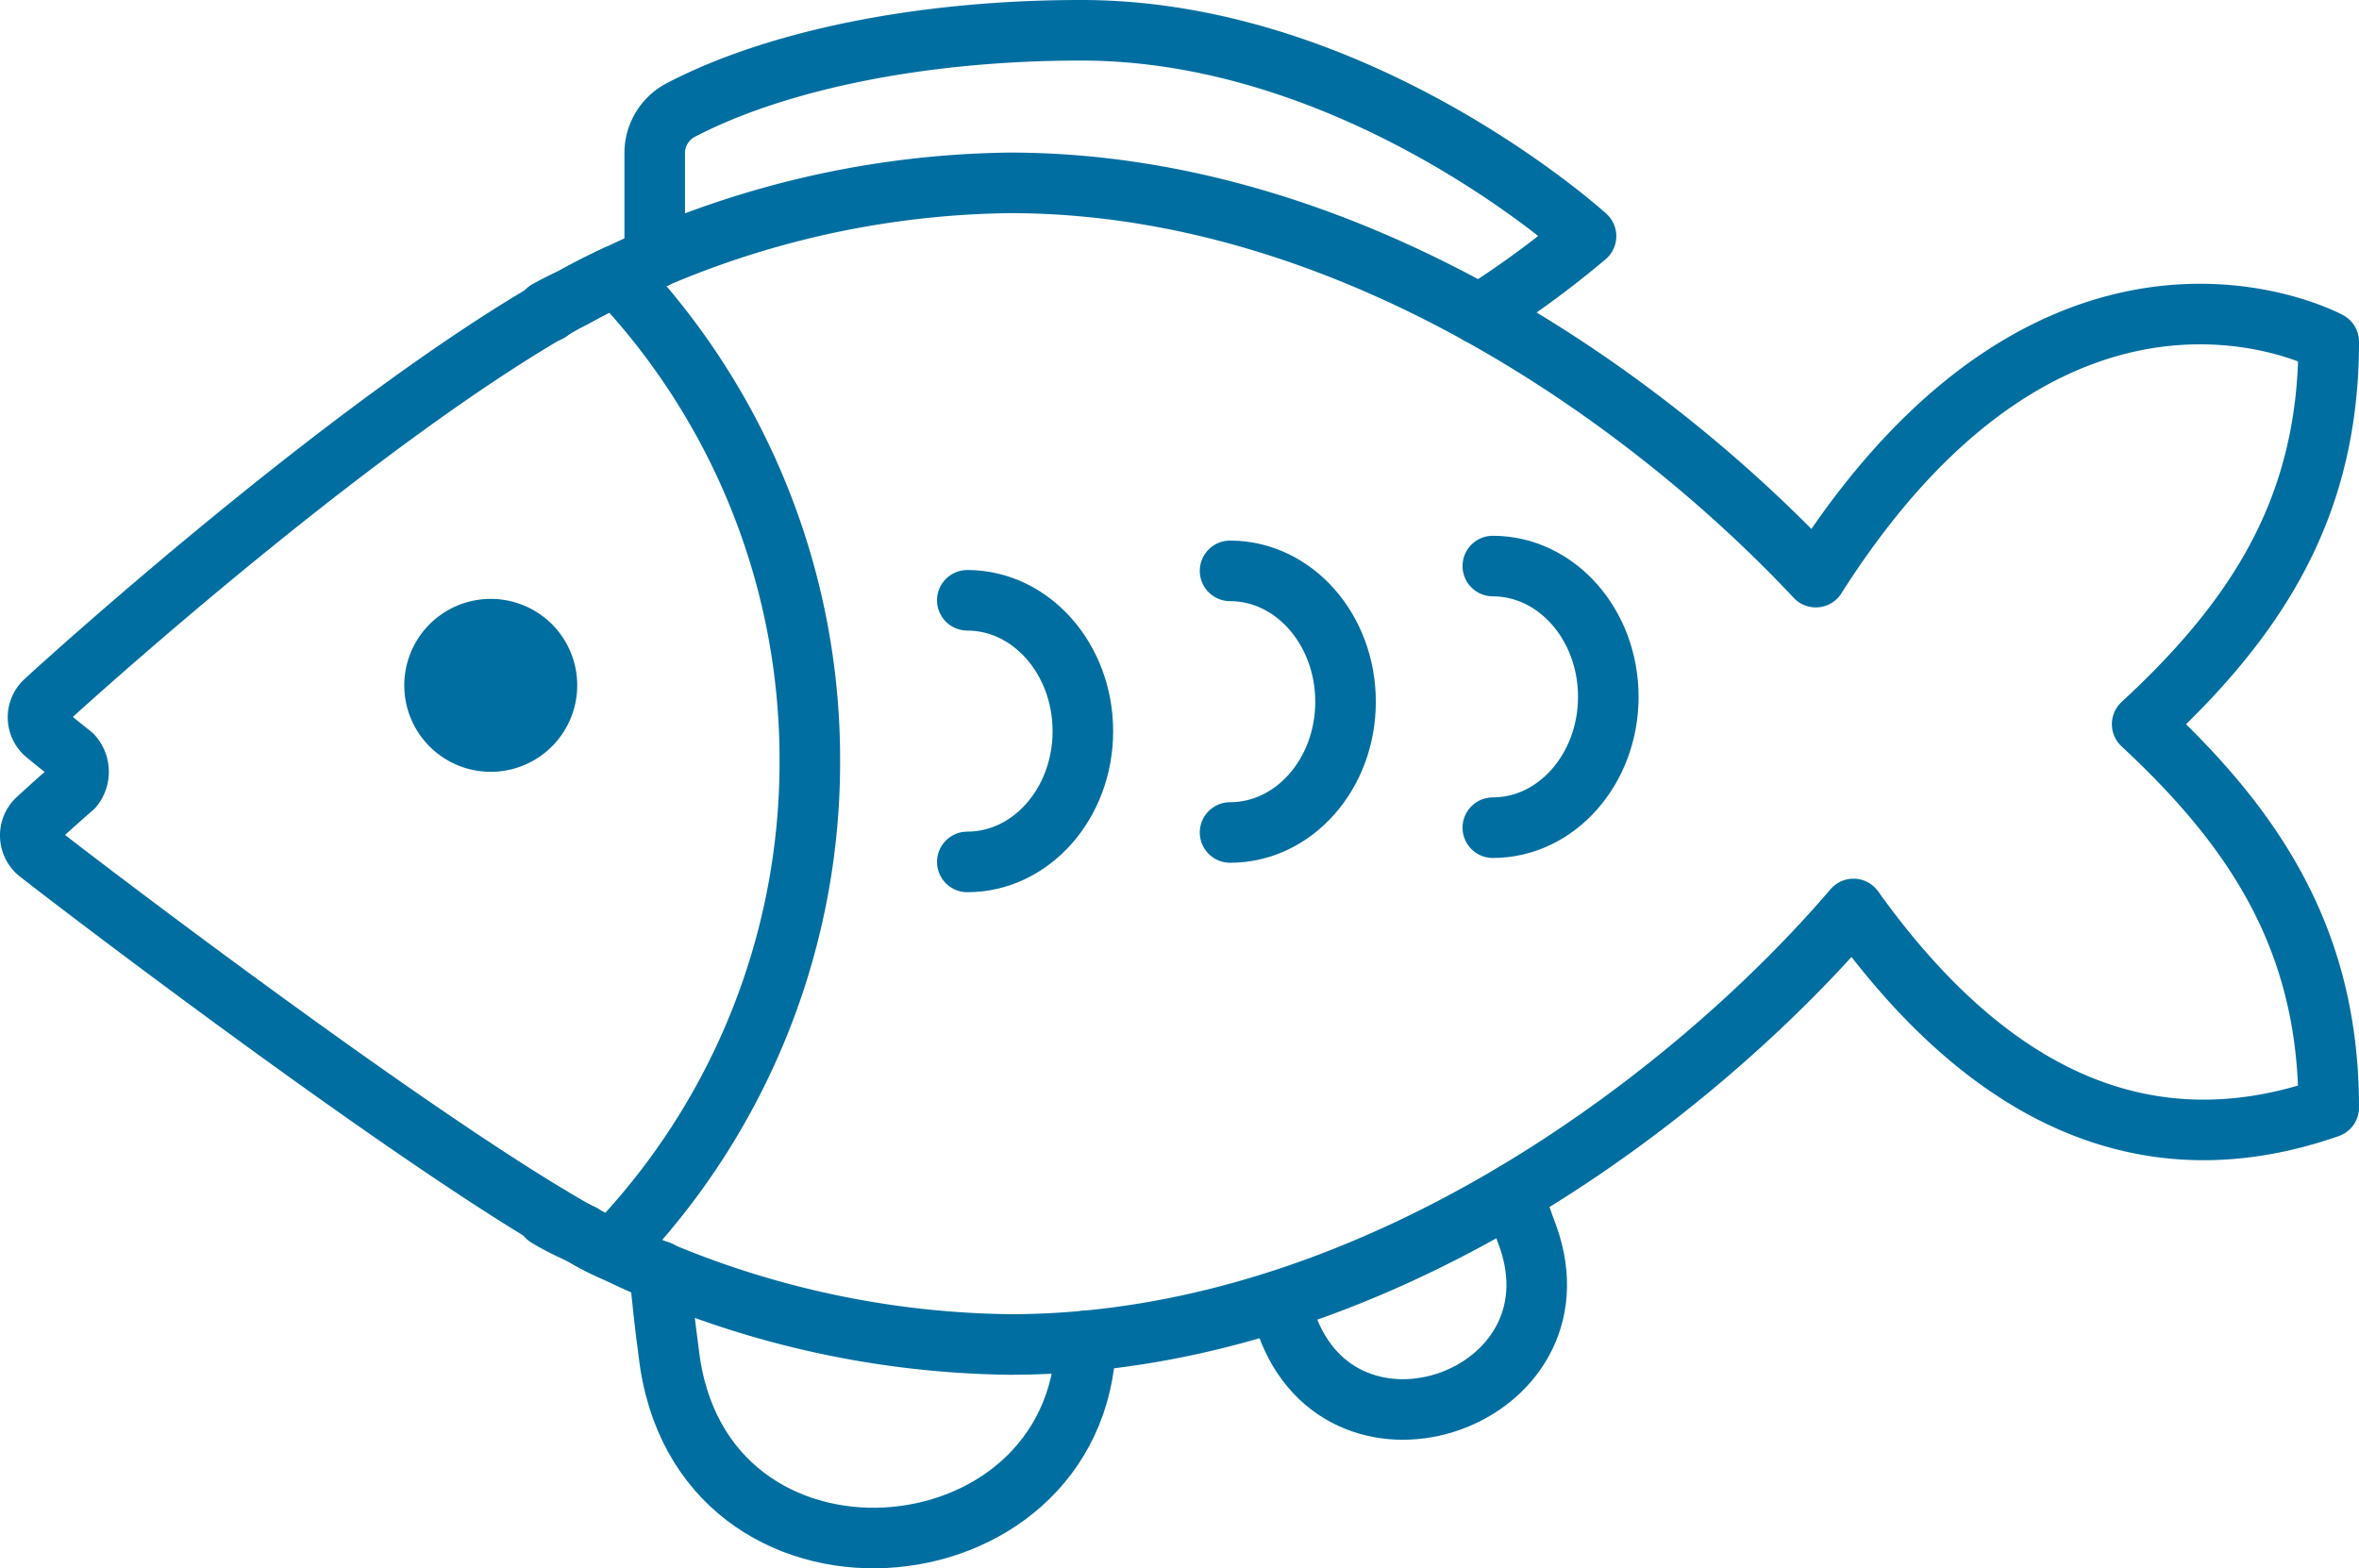
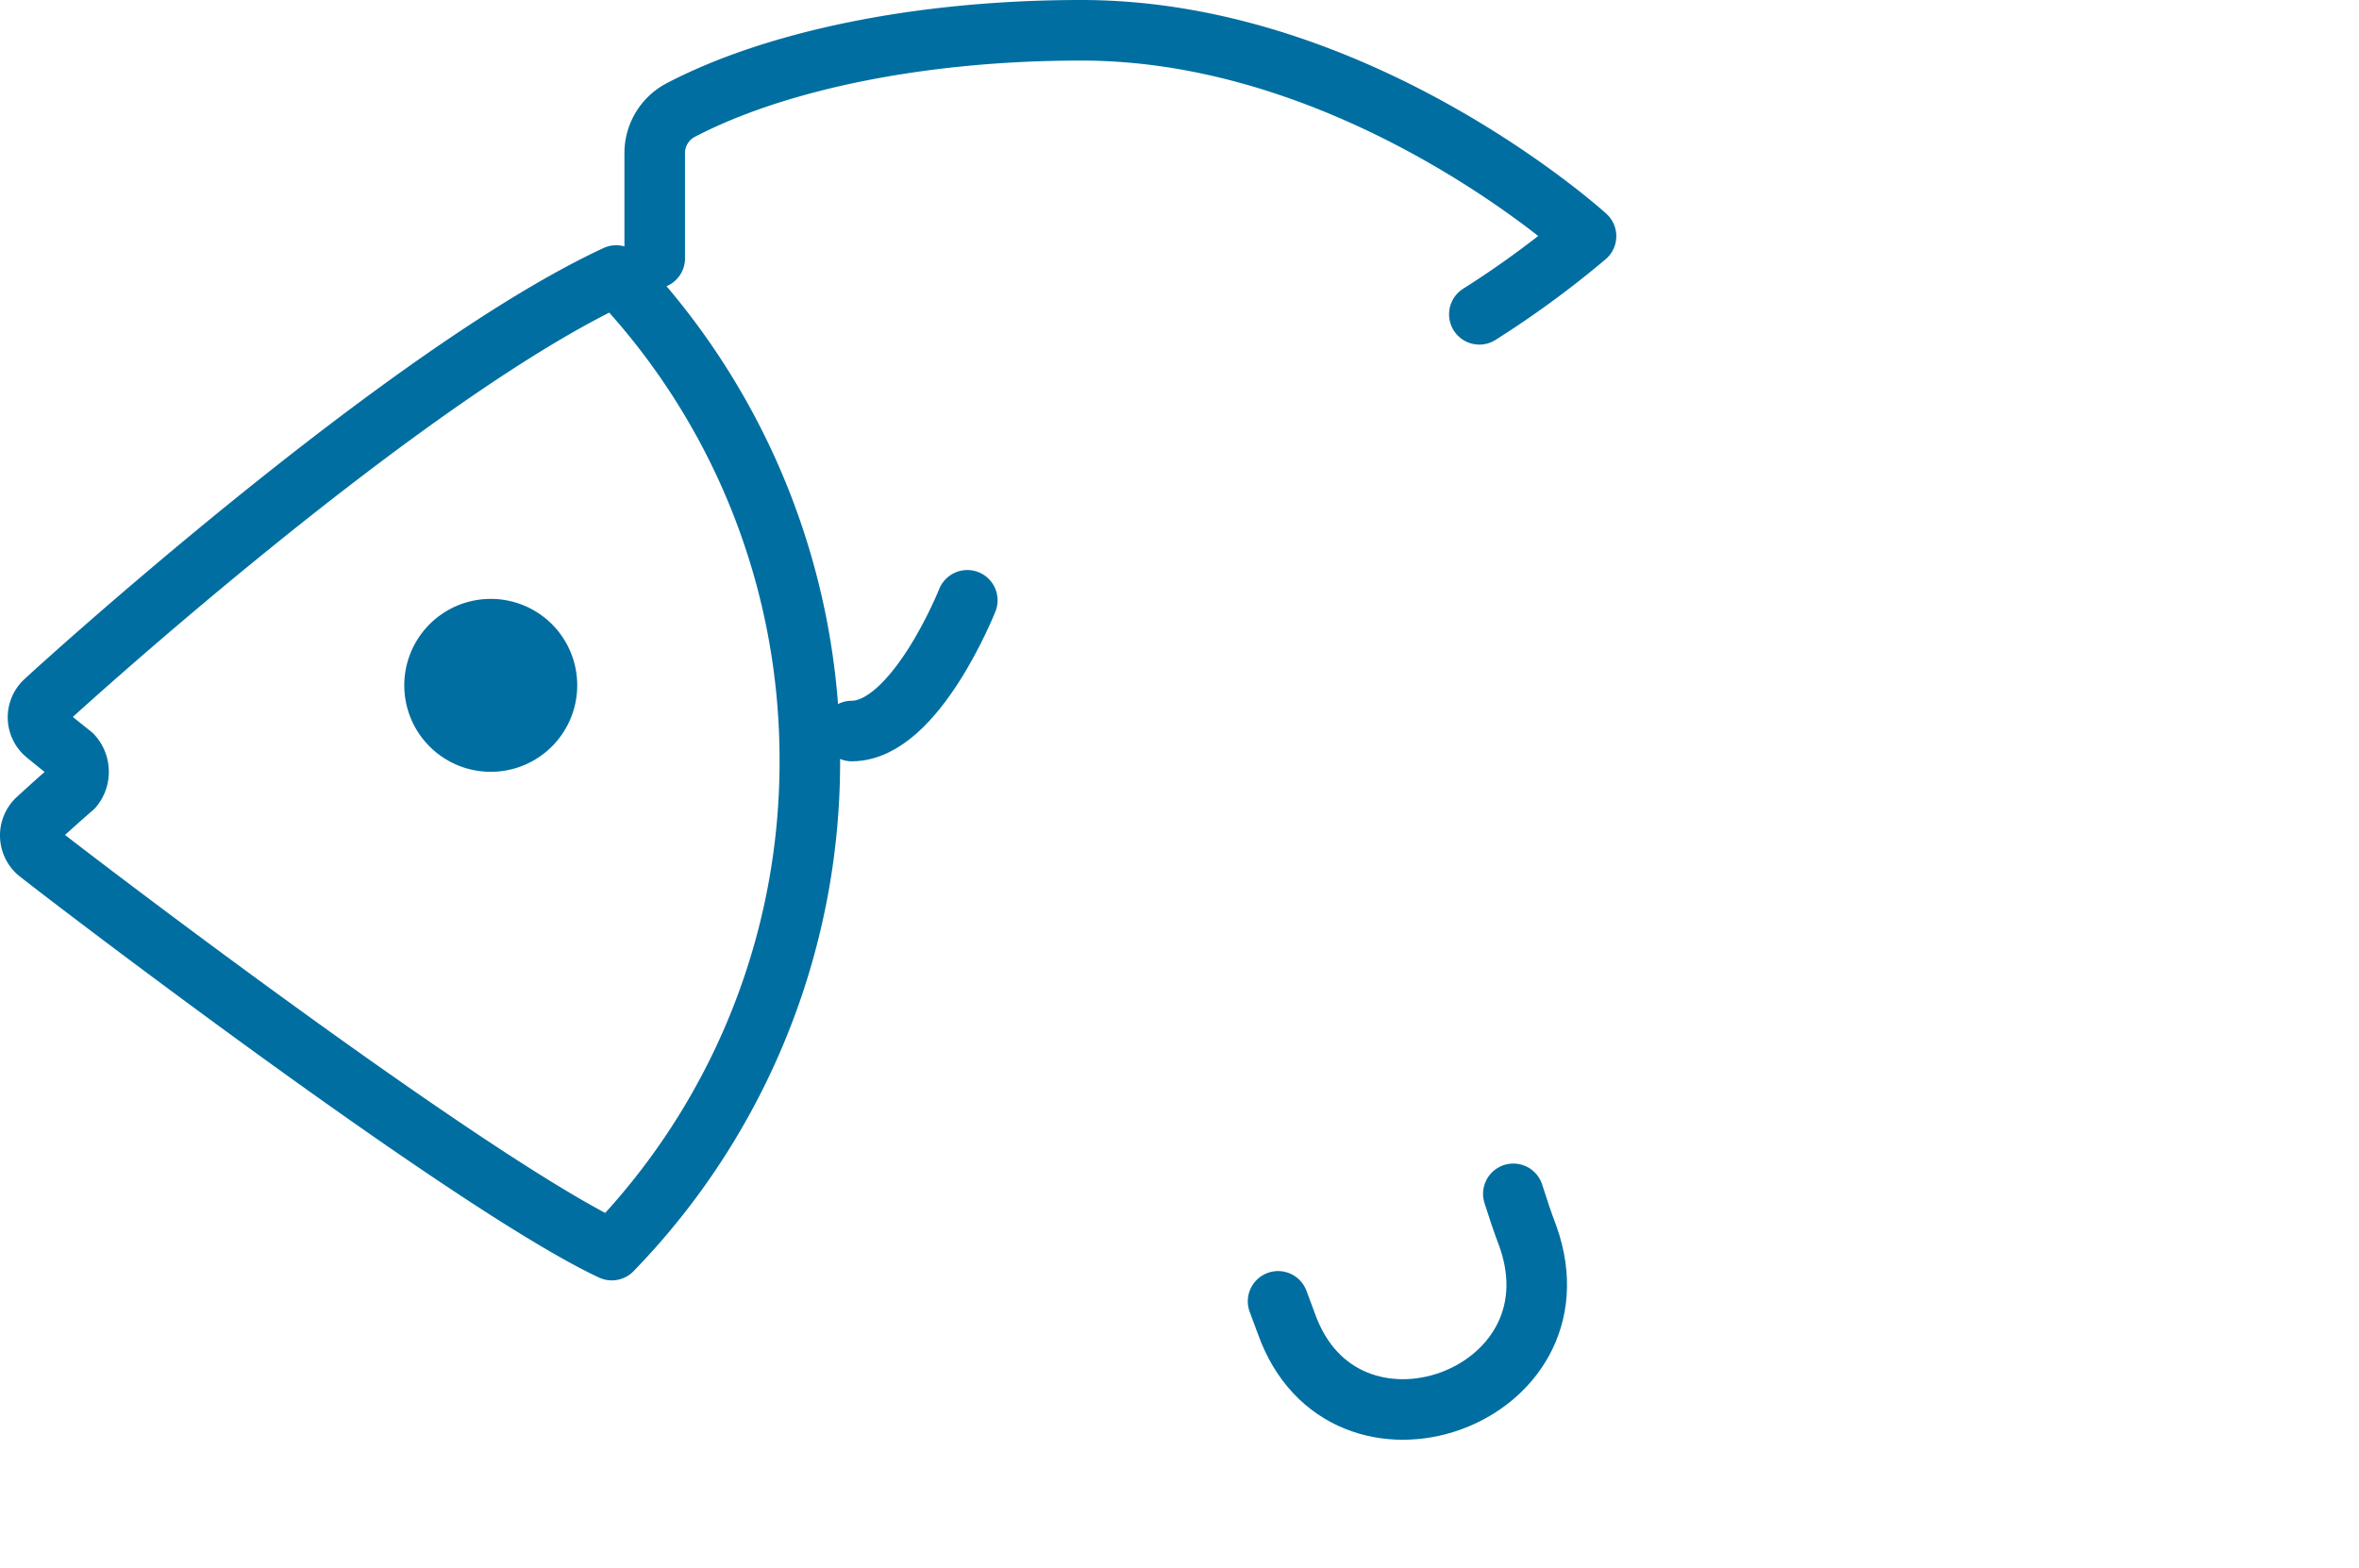
<svg xmlns="http://www.w3.org/2000/svg" width="116.847" height="77.697" viewBox="0 0 116.847 77.697">
  <g id="Group_555" data-name="Group 555" transform="translate(-961.142 -496.369)">
    <g id="Group_551" data-name="Group 551" transform="translate(1024.447 555.512)">
      <path id="Path_230" data-name="Path 230" d="M987.868,510.527c.232.733.455,1.407.733,2.136,2.819,8.015-9.153,12.259-11.976,4.29-.137-.369-.274-.733-.41-1.1" transform="translate(-976.214 -510.527)" fill="none" stroke="#006ea0" stroke-linecap="round" stroke-linejoin="round" stroke-width="3" />
    </g>
    <g id="Group_552" data-name="Group 552" transform="translate(993.804 559.337)">
-       <path id="Path_231" data-name="Path 231" d="M990.611,514.828c-.364,12.159-19.213,13.662-20.67.542-.182-1.316-.319-2.641-.456-4" transform="translate(-969.485 -511.367)" fill="none" stroke="#006ea0" stroke-linecap="round" stroke-linejoin="round" stroke-width="3" />
-     </g>
+       </g>
    <g id="Group_553" data-name="Group 553" transform="translate(993.572 497.869)">
      <path id="Path_232" data-name="Path 232" d="M969.434,509.167v-5.241a2.406,2.406,0,0,1,1.279-2.1c4.6-2.409,11.745-3.957,19.85-3.957,13.794,0,25,10.2,25,10.2a47.517,47.517,0,0,1-5.283,3.871" transform="translate(-969.434 -497.869)" fill="none" stroke="#006ea0" stroke-linecap="round" stroke-linejoin="round" stroke-width="3" />
    </g>
-     <path id="Path_233" data-name="Path 233" d="M968.356,505.909c-.046,0-.046,0-.091-.055.405-.223.865-.455,1.275-.633.729-.41,1.457-.774,2.14-1.093a45.993,45.993,0,0,1,19.486-4.6c17.032,0,31.918,10.975,39.933,19.532,12.022-18.935,25.406-11.658,25.406-11.658,0,8.015-3.37,13.525-9.24,18.944,5.638,5.237,9.24,10.743,9.24,18.99-10.014,3.5-17.71-1.68-23.539-9.836-7.423,8.7-23.357,21.576-41.8,21.576a46.243,46.243,0,0,1-19.714-4.686,9,9,0,0,1-1.462-.774,12.473,12.473,0,0,1-1.726-.865c.045,0,.045-.041.091-.041" transform="translate(19.984 5.9)" fill="none" stroke="#006ea0" stroke-linecap="round" stroke-linejoin="round" stroke-width="3" />
    <g id="Group_554" data-name="Group 554" transform="translate(1009.055 524.409)">
-       <path id="Path_234" data-name="Path 234" d="M972.834,504.07c3.156,0,5.724,2.9,5.724,6.485s-2.568,6.476-5.724,6.476" transform="translate(-972.834 -502.371)" fill="none" stroke="#006ea0" stroke-linecap="round" stroke-miterlimit="10" stroke-width="3" />
-       <path id="Path_235" data-name="Path 235" d="M975.692,503.75c3.16,0,5.72,2.9,5.72,6.485s-2.559,6.476-5.72,6.476" transform="translate(-962.677 -503.509)" fill="none" stroke="#006ea0" stroke-linecap="round" stroke-miterlimit="10" stroke-width="3" />
-       <path id="Path_236" data-name="Path 236" d="M978.55,503.7c3.16,0,5.72,2.9,5.72,6.476s-2.559,6.485-5.72,6.485" transform="translate(-952.52 -503.697)" fill="none" stroke="#006ea0" stroke-linecap="round" stroke-miterlimit="10" stroke-width="3" />
+       <path id="Path_234" data-name="Path 234" d="M972.834,504.07s-2.568,6.476-5.724,6.476" transform="translate(-972.834 -502.371)" fill="none" stroke="#006ea0" stroke-linecap="round" stroke-miterlimit="10" stroke-width="3" />
    </g>
    <path id="Path_237" data-name="Path 237" d="M1001.255,524.55a34.748,34.748,0,0,0-9.59-24.013c-10.406,4.832-27.474,20.324-28.325,21.126a1.074,1.074,0,0,0,.045,1.562c.346.287.8.651,1.334,1.079a1.224,1.224,0,0,1,.041,1.589c-.765.66-1.366,1.211-1.813,1.621a1.1,1.1,0,0,0,.046,1.567c.861.71,21.358,16.417,28.453,19.737A34.71,34.71,0,0,0,1001.255,524.55Z" transform="translate(0 9.482)" fill="none" stroke="#006ea0" stroke-linecap="round" stroke-linejoin="round" stroke-width="3" />
    <path id="Path_238" data-name="Path 238" d="M975.276,508.313a4.283,4.283,0,1,1-4.285-4.258A4.278,4.278,0,0,1,975.276,508.313Z" transform="translate(14.457 21.984)" fill="#006ea0" />
  </g>
</svg>